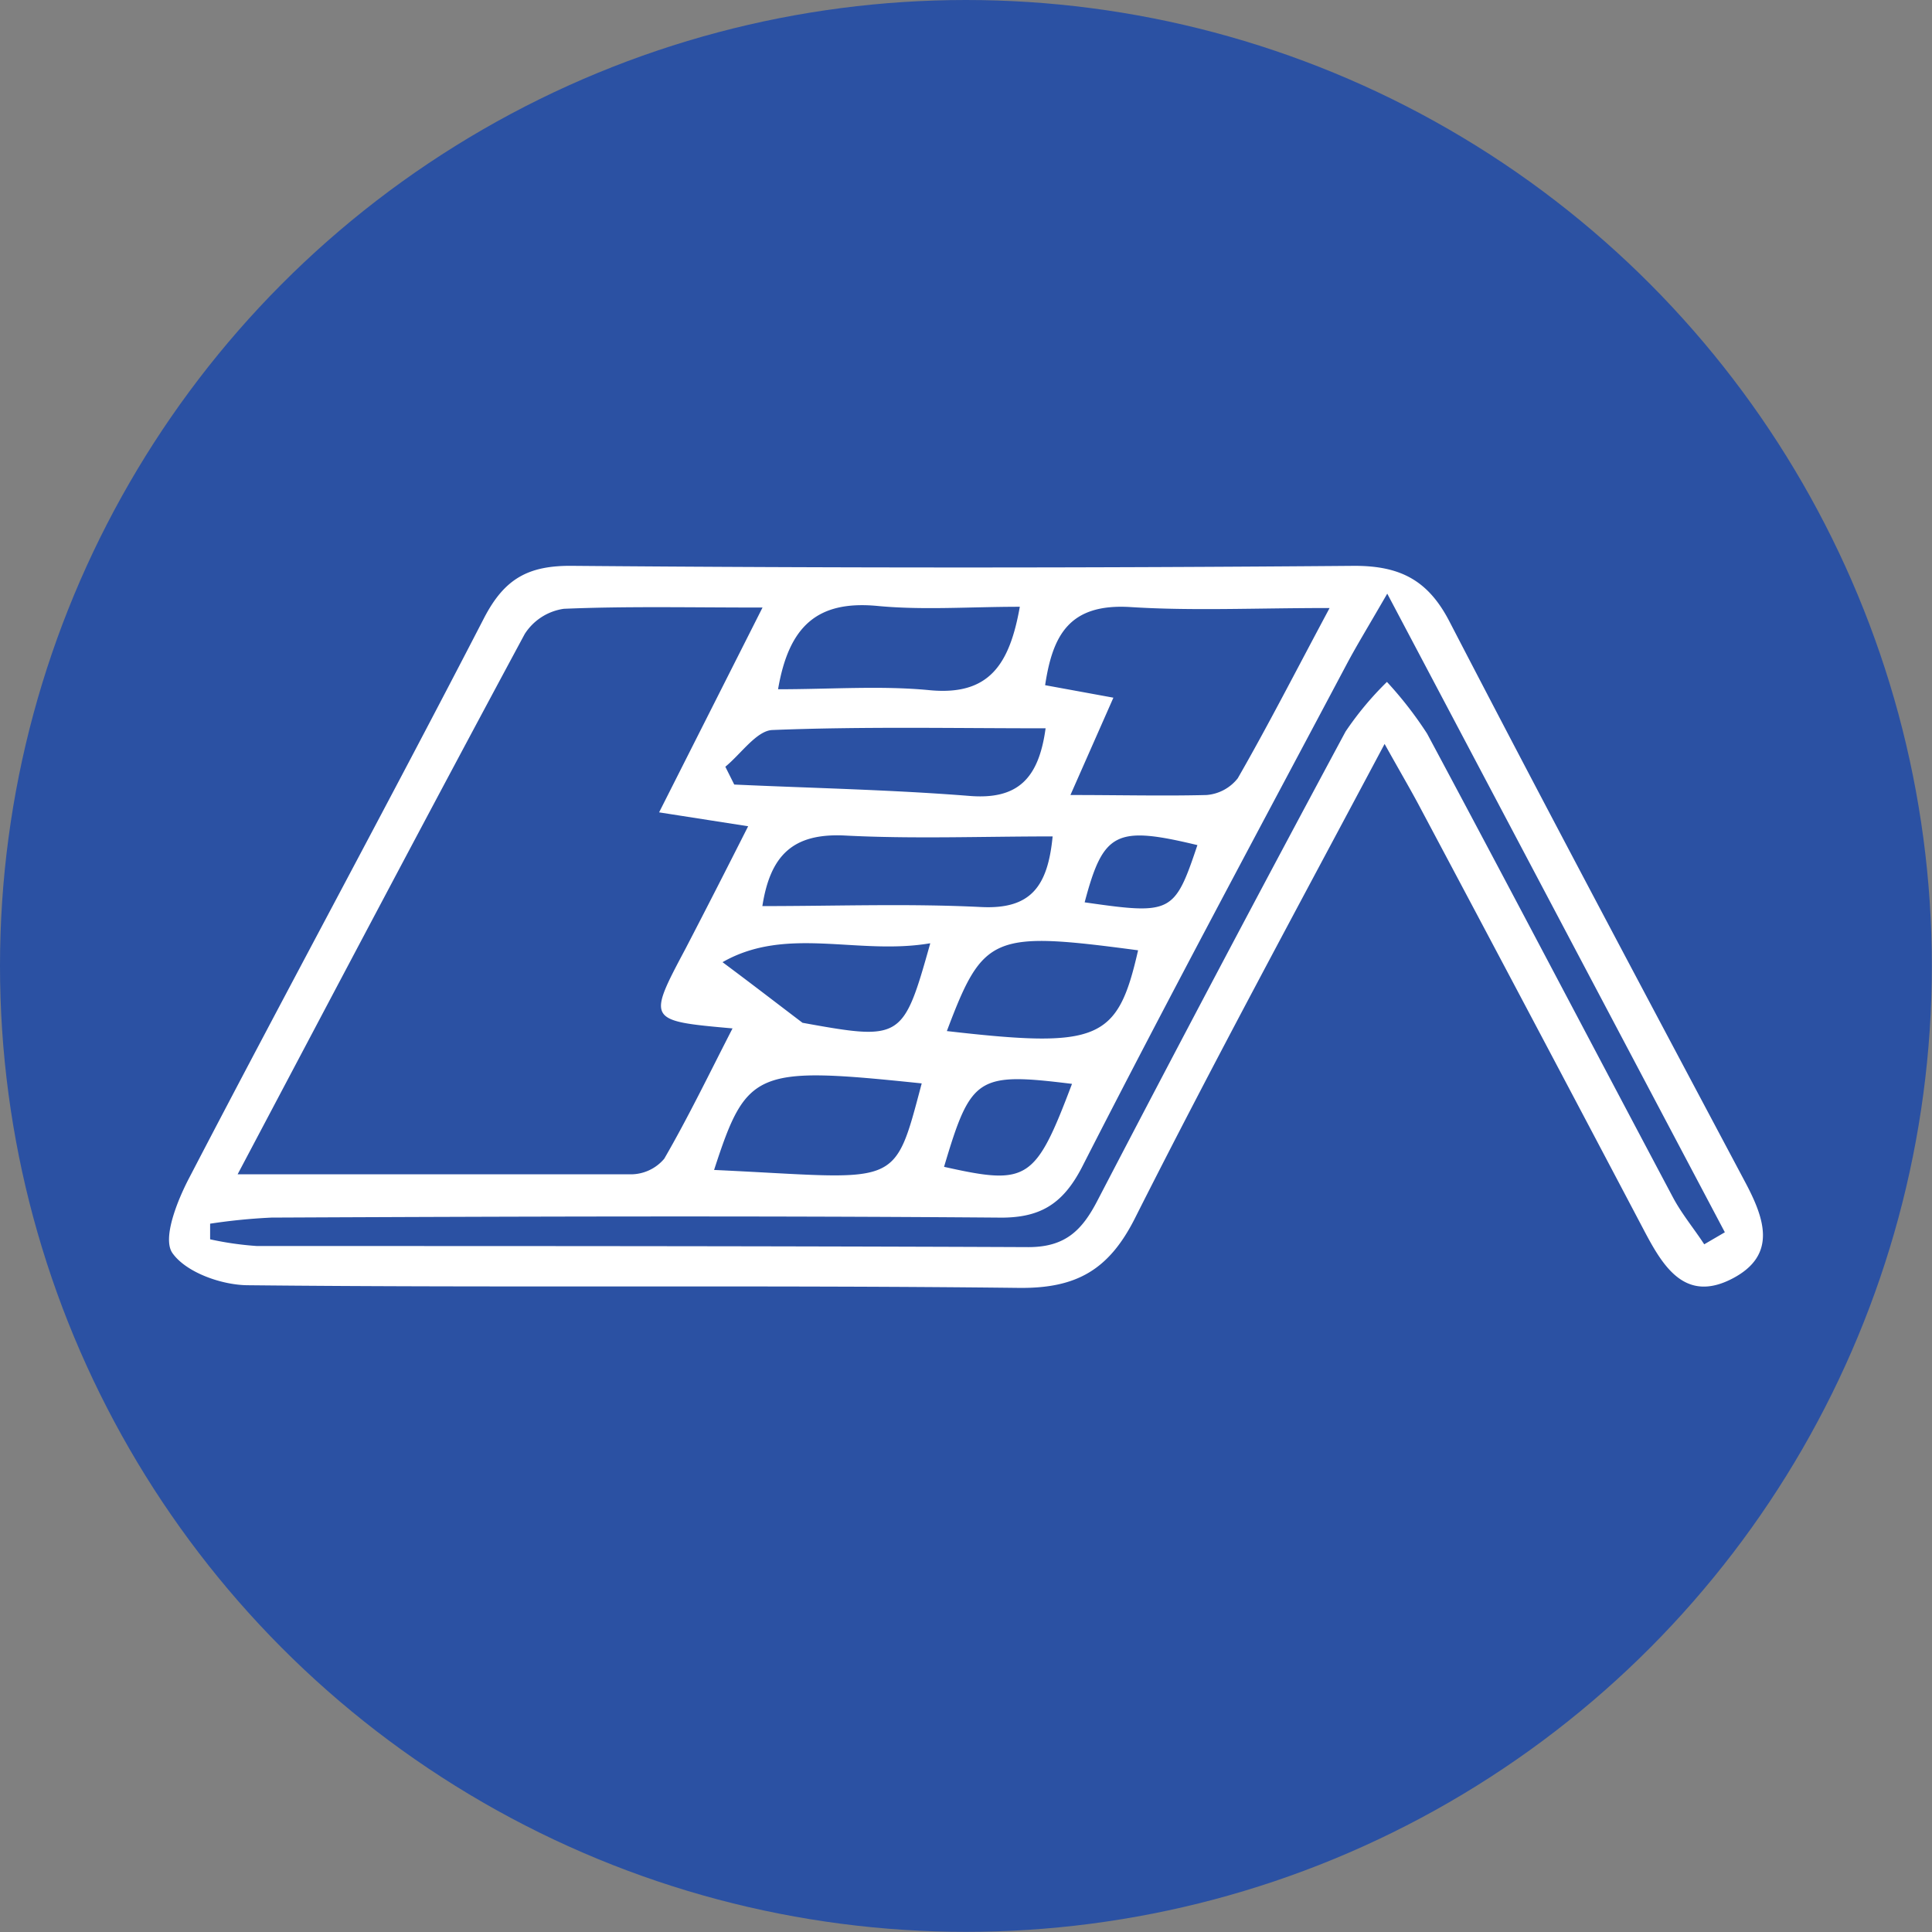
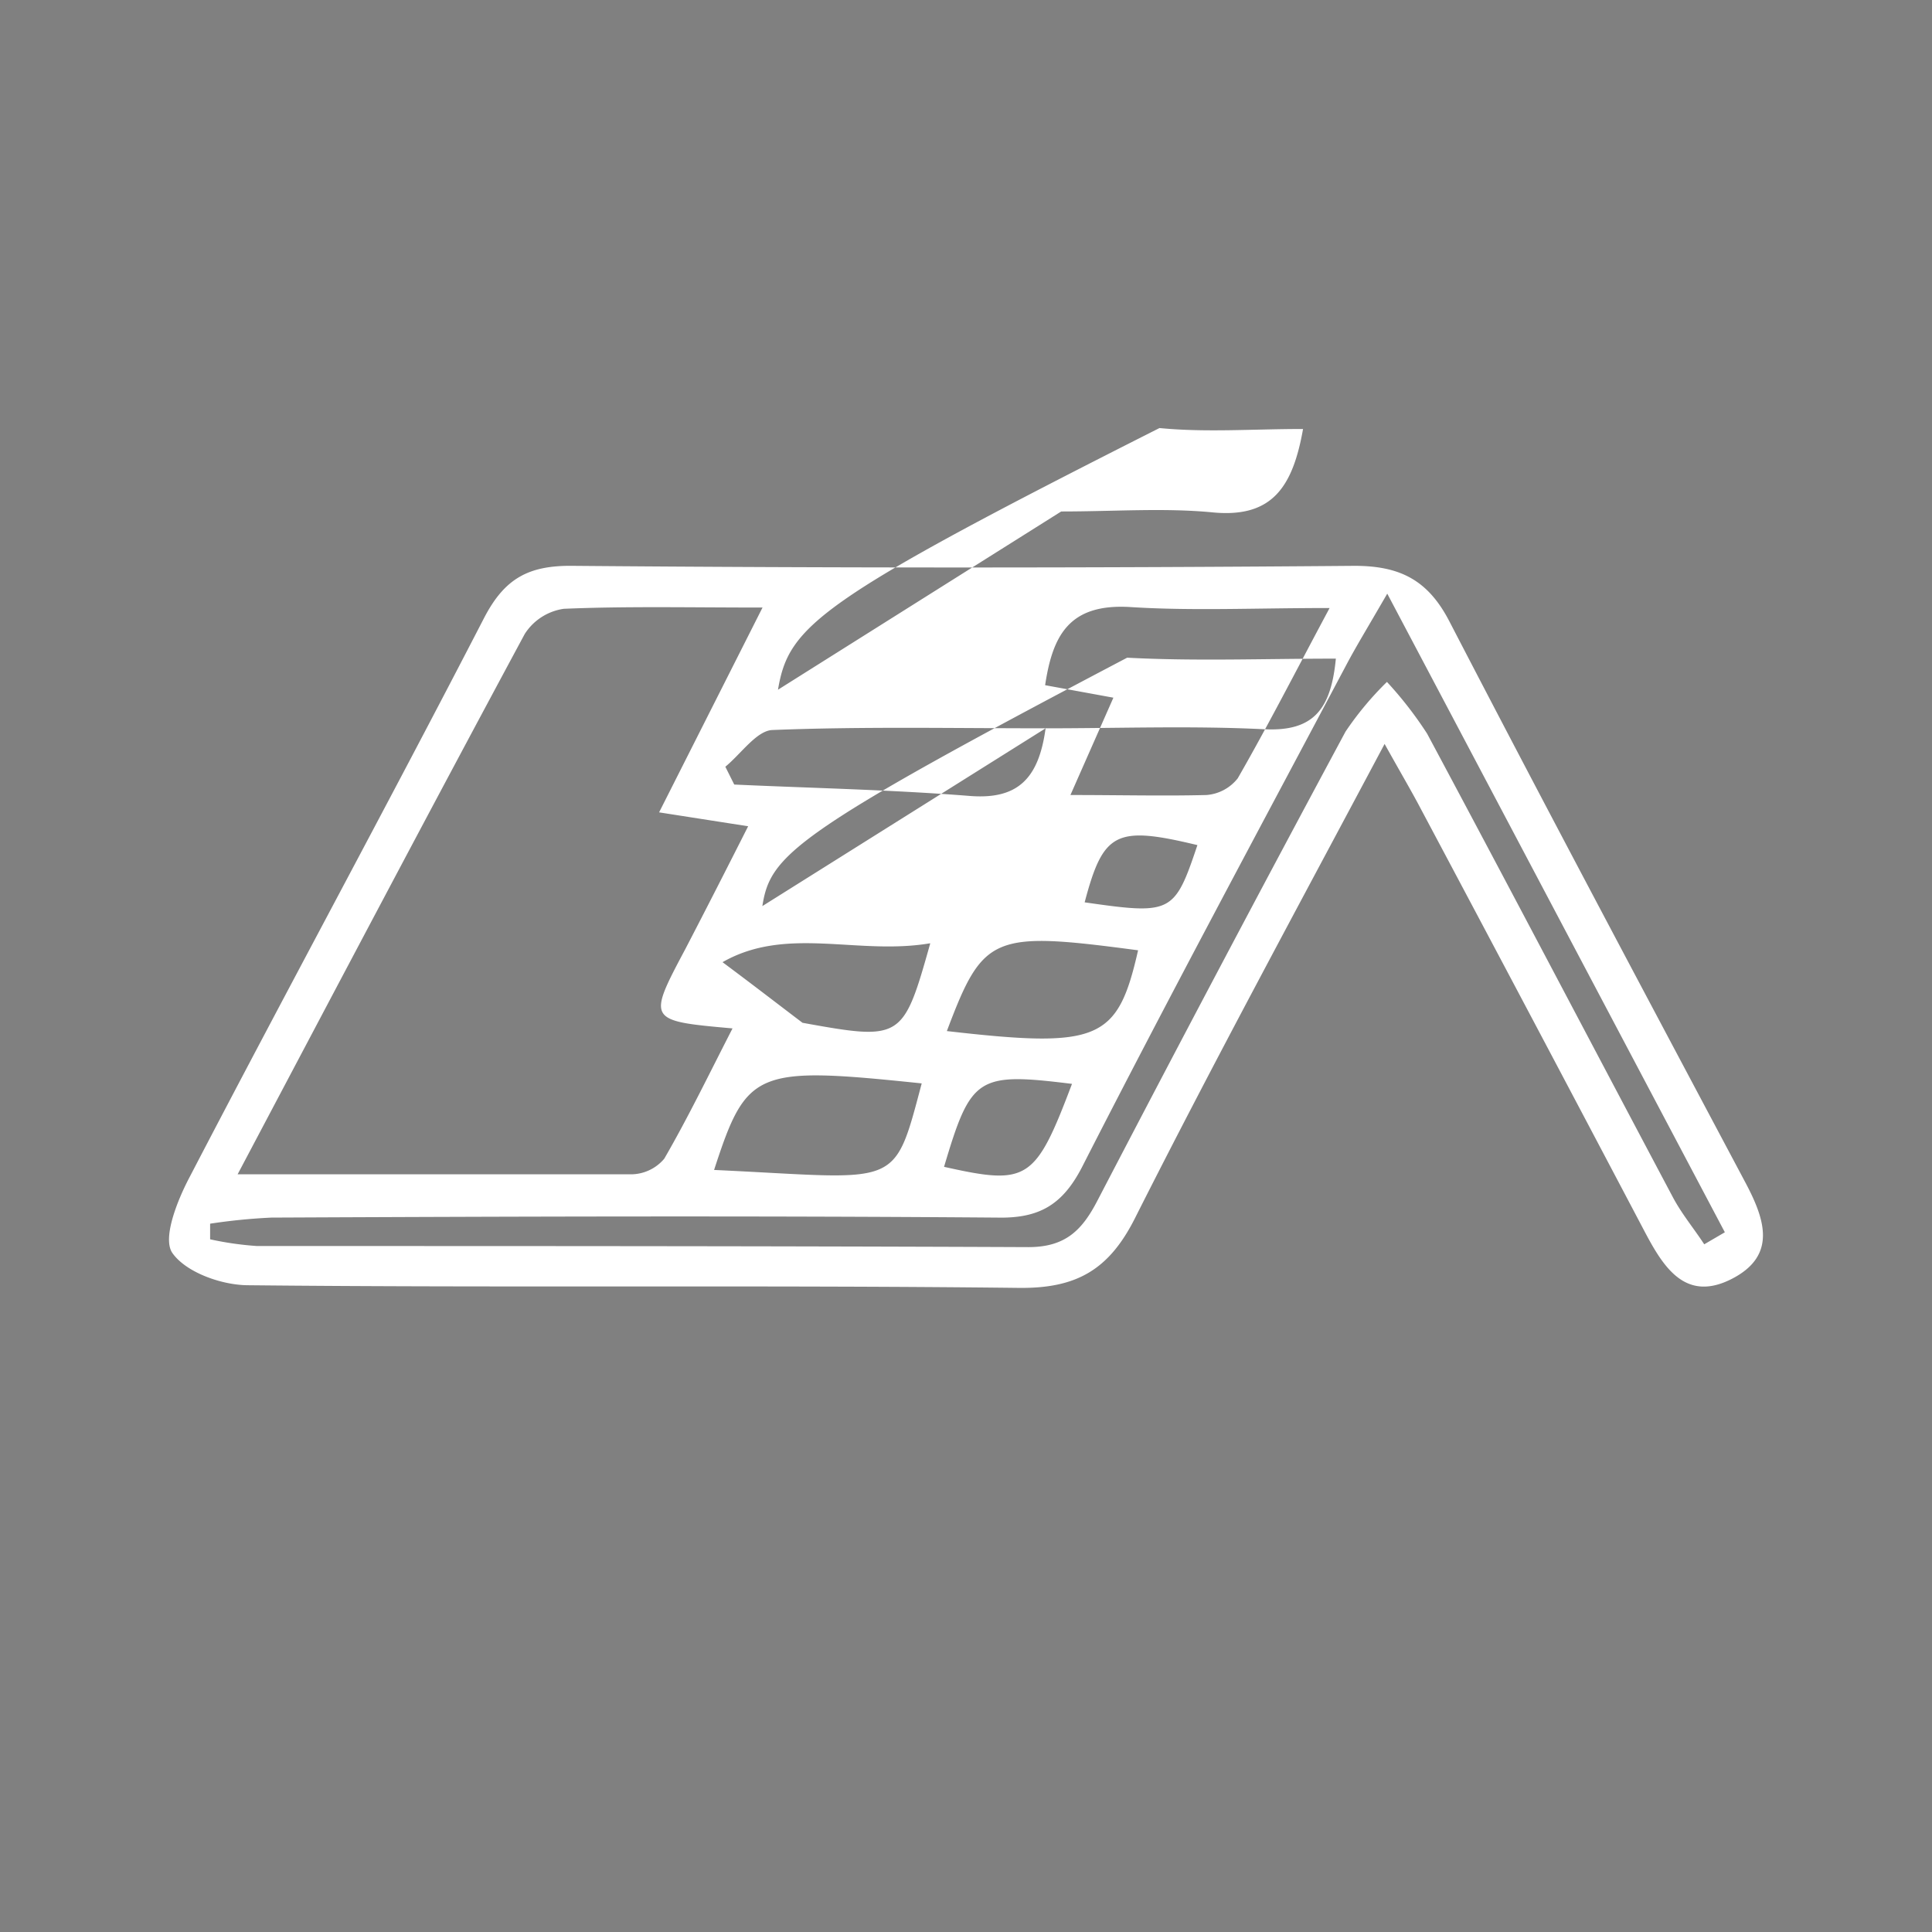
<svg xmlns="http://www.w3.org/2000/svg" id="Layer_1" data-name="Layer 1" viewBox="0 0 123.67 123.67">
  <rect x="0" y="0" width="123.67" height="123.67" fill="#808080" stroke="none" />
  <defs>
    <style>.cls-1{fill:#2b51a3;}.cls-2{fill:#fff;}</style>
  </defs>
-   <circle class="cls-1" cx="61.83" cy="61.83" r="61.83" />
-   <path class="cls-2" d="M88.63,47.62C83,58.2,77.68,68,72.64,78c-1.66,3.28-3.73,4.48-7.41,4.44-16.44-.19-32.89,0-49.33-.17-1.7,0-4-.82-4.87-2.07-.64-.94.31-3.33,1.08-4.8,6.24-12,12.68-23.84,18.87-35.83,1.31-2.53,2.83-3.38,5.66-3.35q25,.21,50.07,0c2.93,0,4.71.93,6.07,3.56,6.22,12,12.56,23.9,18.9,35.83,1.25,2.34,2.14,4.73-.82,6.25s-4.37-.73-5.57-3Q98.14,65.29,90.94,51.76C90.33,50.6,89.66,49.47,88.63,47.62ZM15.21,75.17c8.89,0,17,0,25.19,0a2.8,2.8,0,0,0,2.12-1c1.54-2.66,2.88-5.44,4.37-8.34-5.46-.49-5.46-.49-3-5.12,1.32-2.54,2.62-5.09,4-7.82L42.19,52l6.62-13.11c-4.71,0-8.72-.09-12.72.08a3.57,3.57,0,0,0-2.5,1.61C27.54,51.82,21.59,63.11,15.21,75.17ZM88.8,38c-1.26,2.18-1.94,3.29-2.55,4.43-5.71,10.76-11.48,21.48-17,32.3C68,77.14,66.5,78,63.83,77.94c-15.49-.12-31-.07-46.45,0a37.34,37.34,0,0,0-3.93.39l0,1a20.31,20.31,0,0,0,3,.43c16.46,0,32.92,0,49.38.07,2.37,0,3.44-1.08,4.43-3q7.84-15.06,15.87-30a20.33,20.33,0,0,1,2.65-3.18,24.31,24.31,0,0,1,2.57,3.31c5.29,9.88,10.49,19.8,15.74,29.69.57,1.07,1.35,2,2,3l1.32-.77ZM68.52,50.89c3.19,0,6,.07,8.71,0a2.82,2.82,0,0,0,2-1.07c1.92-3.34,3.67-6.77,5.88-10.9-4.8,0-8.78.19-12.73-.06s-5,1.82-5.48,5l4.37.8Zm-1.59-4.27c-6,0-11.73-.12-17.5.11-1,.05-2,1.53-3,2.35L47,50.22c5,.23,10.07.33,15.08.73C65.13,51.19,66.49,49.86,66.93,46.62ZM48.8,58c4.77,0,9.37-.17,14,.06,3.18.16,4.27-1.31,4.58-4.52-4.61,0-9,.17-13.36-.06C50.77,53.34,49.31,54.73,48.8,58Zm1-13.88c3.45,0,6.61-.24,9.71.06,3.79.36,5.11-1.62,5.77-5.34-3.23,0-6.23.23-9.19-.06C52.34,38.45,50.49,40.05,49.8,44.15ZM45.71,74.89c11.9.55,11.46,1.35,13.29-5.54C48.35,68.24,47.8,68.46,45.71,74.89ZM60.61,66c9.75,1.12,10.93.6,12.24-5.17C63.52,59.59,62.94,59.82,60.61,66Zm-1.07-5.62c-4.63.79-9.18-1.14-13.29,1.21,2,1.49,3.55,2.69,5.12,3.88C57.72,66.62,57.81,66.56,59.54,60.41Zm9.08,9c-6.07-.75-6.47-.47-8.19,5.31C65.79,75.89,66.27,75.59,68.62,69.38Zm8-15.29c-5.2-1.25-6-.83-7.19,3.67C75,58.56,75.18,58.47,76.65,54.09Z" />
+   <path class="cls-2" d="M88.63,47.62C83,58.2,77.68,68,72.64,78c-1.66,3.28-3.73,4.48-7.41,4.44-16.44-.19-32.89,0-49.33-.17-1.7,0-4-.82-4.87-2.07-.64-.94.31-3.33,1.08-4.8,6.24-12,12.68-23.84,18.87-35.83,1.31-2.53,2.83-3.38,5.66-3.35q25,.21,50.07,0c2.93,0,4.71.93,6.07,3.56,6.22,12,12.56,23.9,18.9,35.83,1.25,2.34,2.14,4.73-.82,6.25s-4.37-.73-5.57-3Q98.14,65.29,90.94,51.76C90.33,50.6,89.66,49.47,88.63,47.62ZM15.21,75.17c8.89,0,17,0,25.19,0a2.8,2.8,0,0,0,2.12-1c1.54-2.66,2.88-5.44,4.37-8.34-5.46-.49-5.46-.49-3-5.12,1.32-2.54,2.62-5.09,4-7.82L42.19,52l6.62-13.11c-4.71,0-8.72-.09-12.72.08a3.57,3.57,0,0,0-2.5,1.61C27.54,51.82,21.59,63.11,15.21,75.17ZM88.8,38c-1.26,2.18-1.94,3.29-2.55,4.43-5.71,10.76-11.48,21.48-17,32.3C68,77.14,66.5,78,63.83,77.94c-15.49-.12-31-.07-46.45,0a37.34,37.34,0,0,0-3.93.39l0,1a20.31,20.31,0,0,0,3,.43c16.46,0,32.92,0,49.38.07,2.37,0,3.44-1.08,4.43-3q7.84-15.06,15.87-30a20.33,20.33,0,0,1,2.65-3.18,24.31,24.31,0,0,1,2.57,3.31c5.29,9.88,10.49,19.8,15.74,29.69.57,1.07,1.35,2,2,3l1.32-.77ZM68.52,50.89c3.19,0,6,.07,8.71,0a2.82,2.82,0,0,0,2-1.07c1.92-3.34,3.67-6.77,5.88-10.9-4.8,0-8.78.19-12.73-.06s-5,1.82-5.48,5l4.37.8Zm-1.59-4.27c-6,0-11.73-.12-17.5.11-1,.05-2,1.53-3,2.35L47,50.22c5,.23,10.07.33,15.08.73C65.13,51.19,66.49,49.86,66.93,46.62Zc4.77,0,9.37-.17,14,.06,3.18.16,4.27-1.31,4.58-4.52-4.61,0-9,.17-13.36-.06C50.77,53.34,49.31,54.73,48.8,58Zm1-13.88c3.45,0,6.61-.24,9.71.06,3.79.36,5.11-1.62,5.77-5.34-3.23,0-6.23.23-9.19-.06C52.34,38.45,50.49,40.05,49.8,44.15ZM45.71,74.89c11.9.55,11.46,1.35,13.29-5.54C48.35,68.24,47.8,68.46,45.71,74.89ZM60.61,66c9.75,1.12,10.93.6,12.24-5.17C63.52,59.59,62.94,59.82,60.61,66Zm-1.07-5.62c-4.63.79-9.18-1.14-13.29,1.21,2,1.49,3.55,2.69,5.12,3.88C57.72,66.62,57.81,66.56,59.54,60.41Zm9.08,9c-6.07-.75-6.47-.47-8.19,5.31C65.79,75.89,66.27,75.59,68.62,69.38Zm8-15.29c-5.2-1.25-6-.83-7.19,3.67C75,58.56,75.18,58.47,76.65,54.09Z" />
</svg>